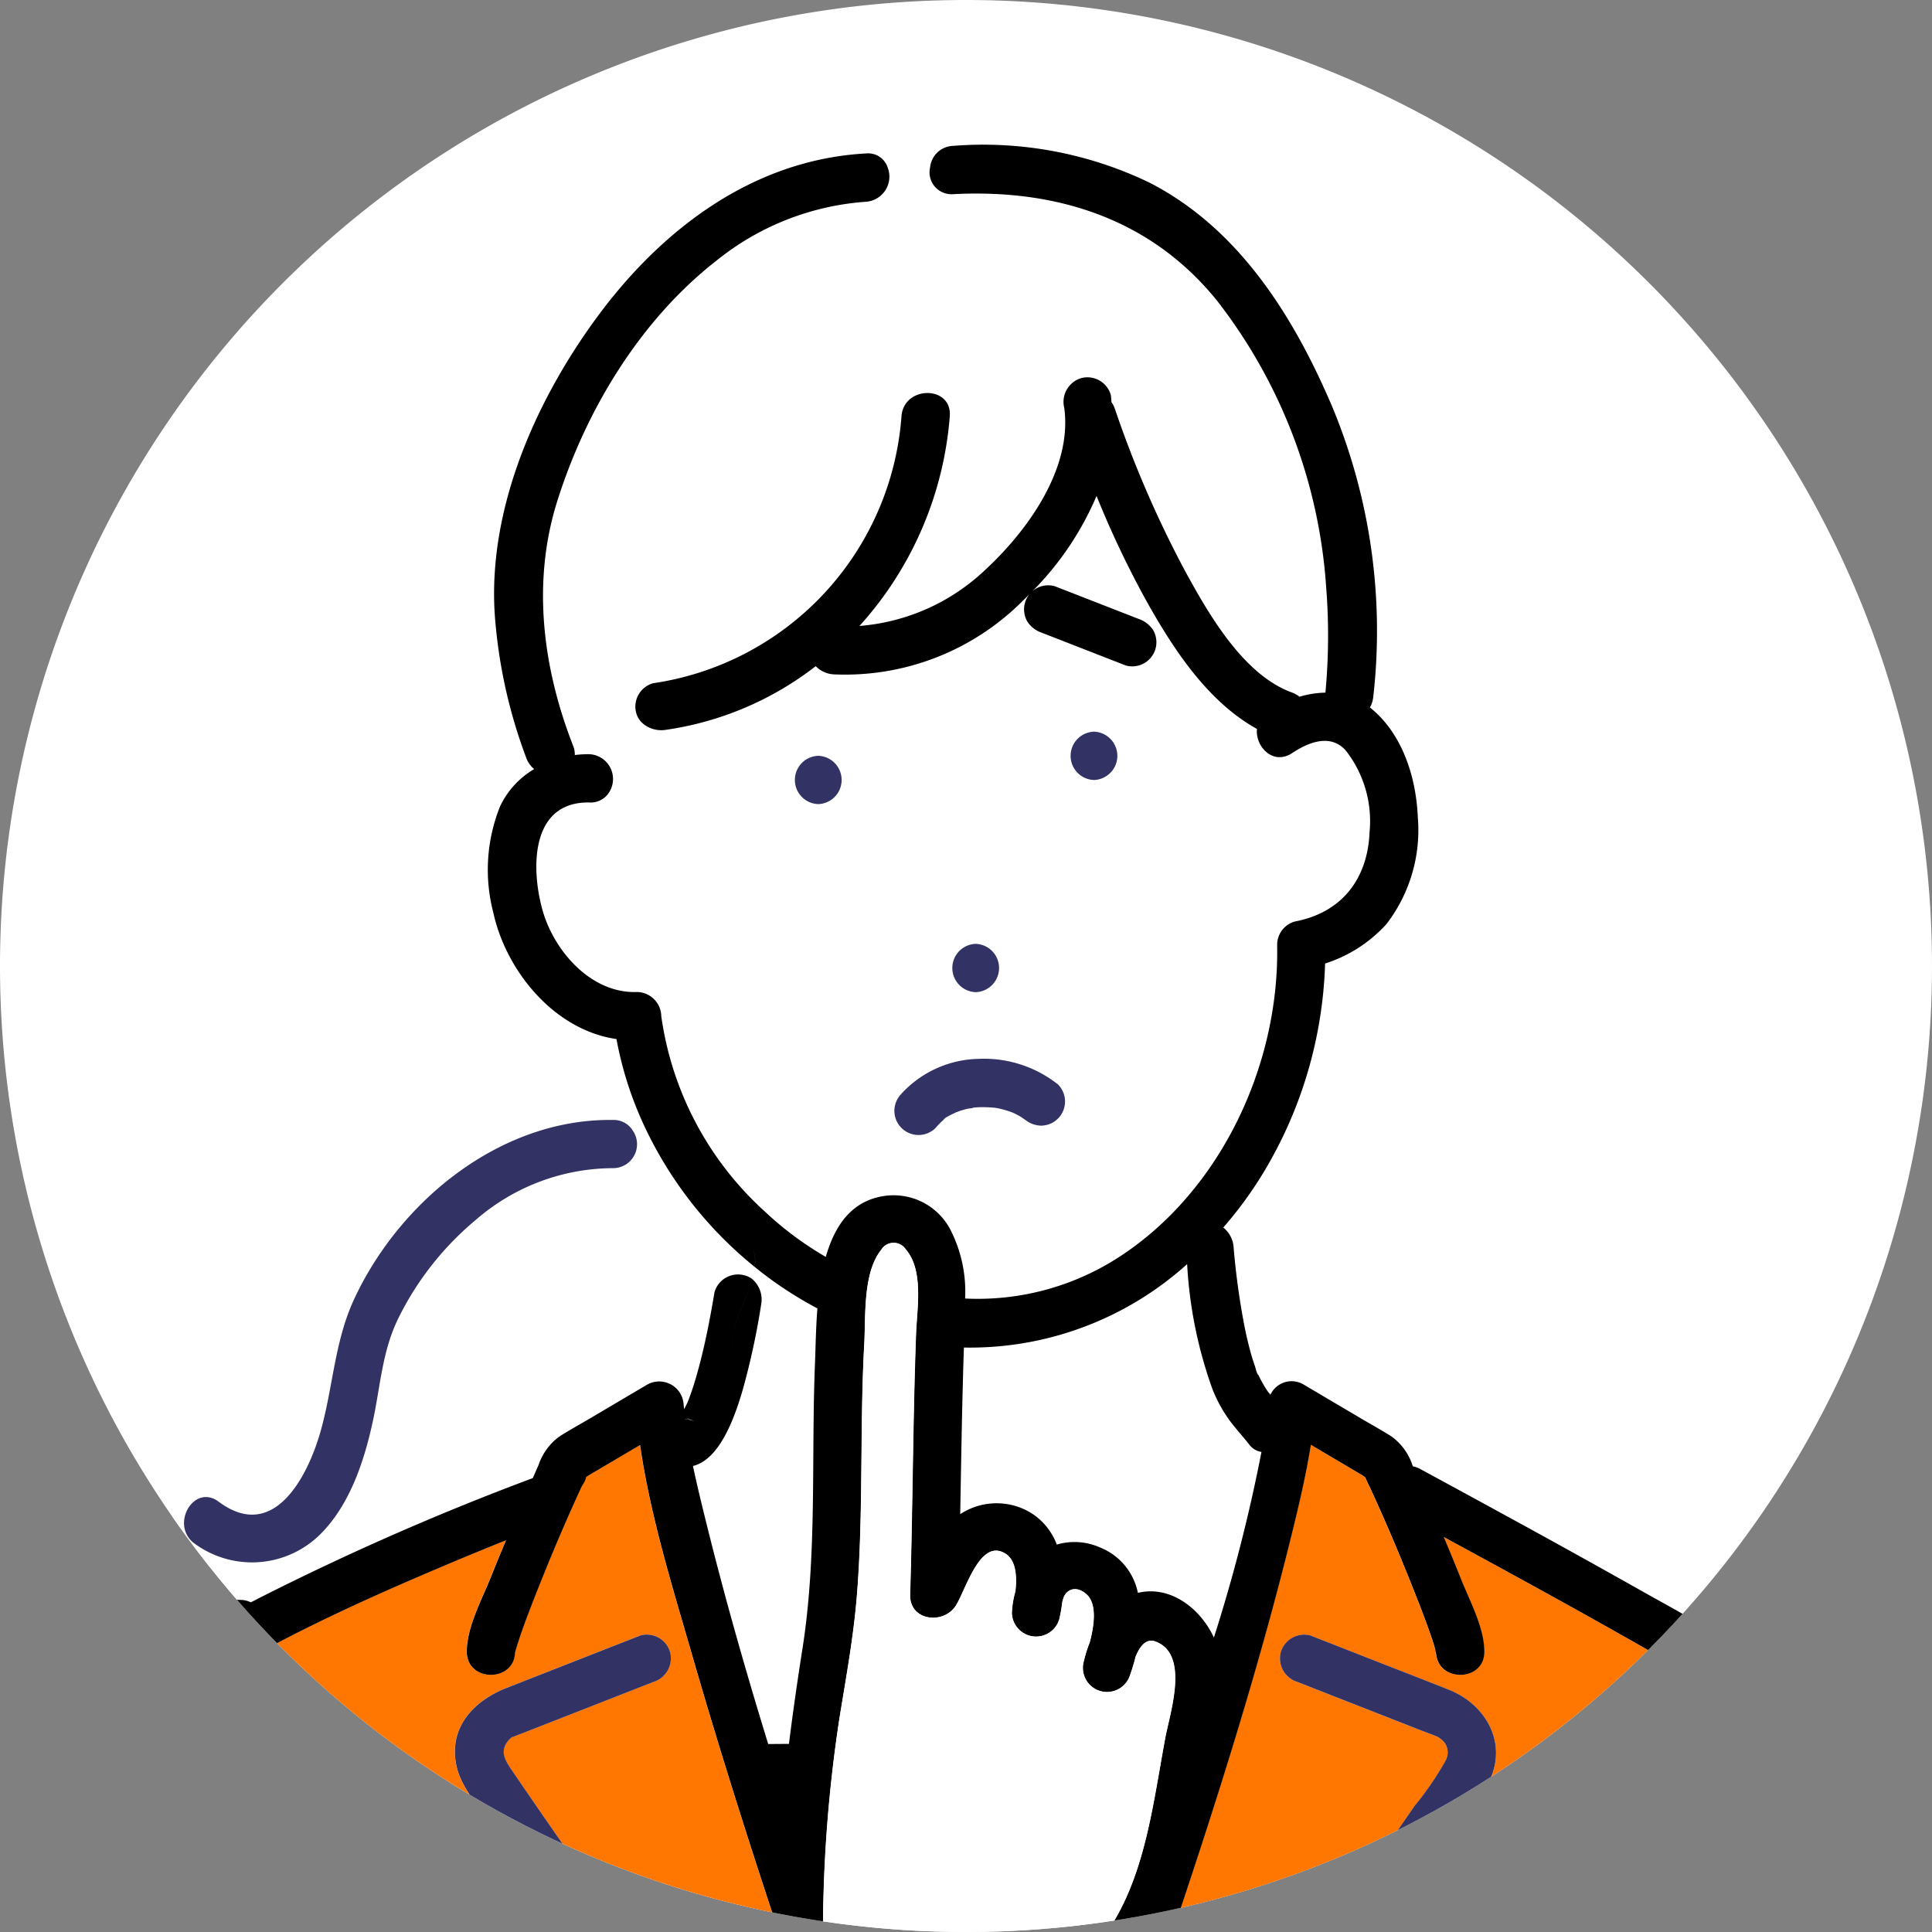
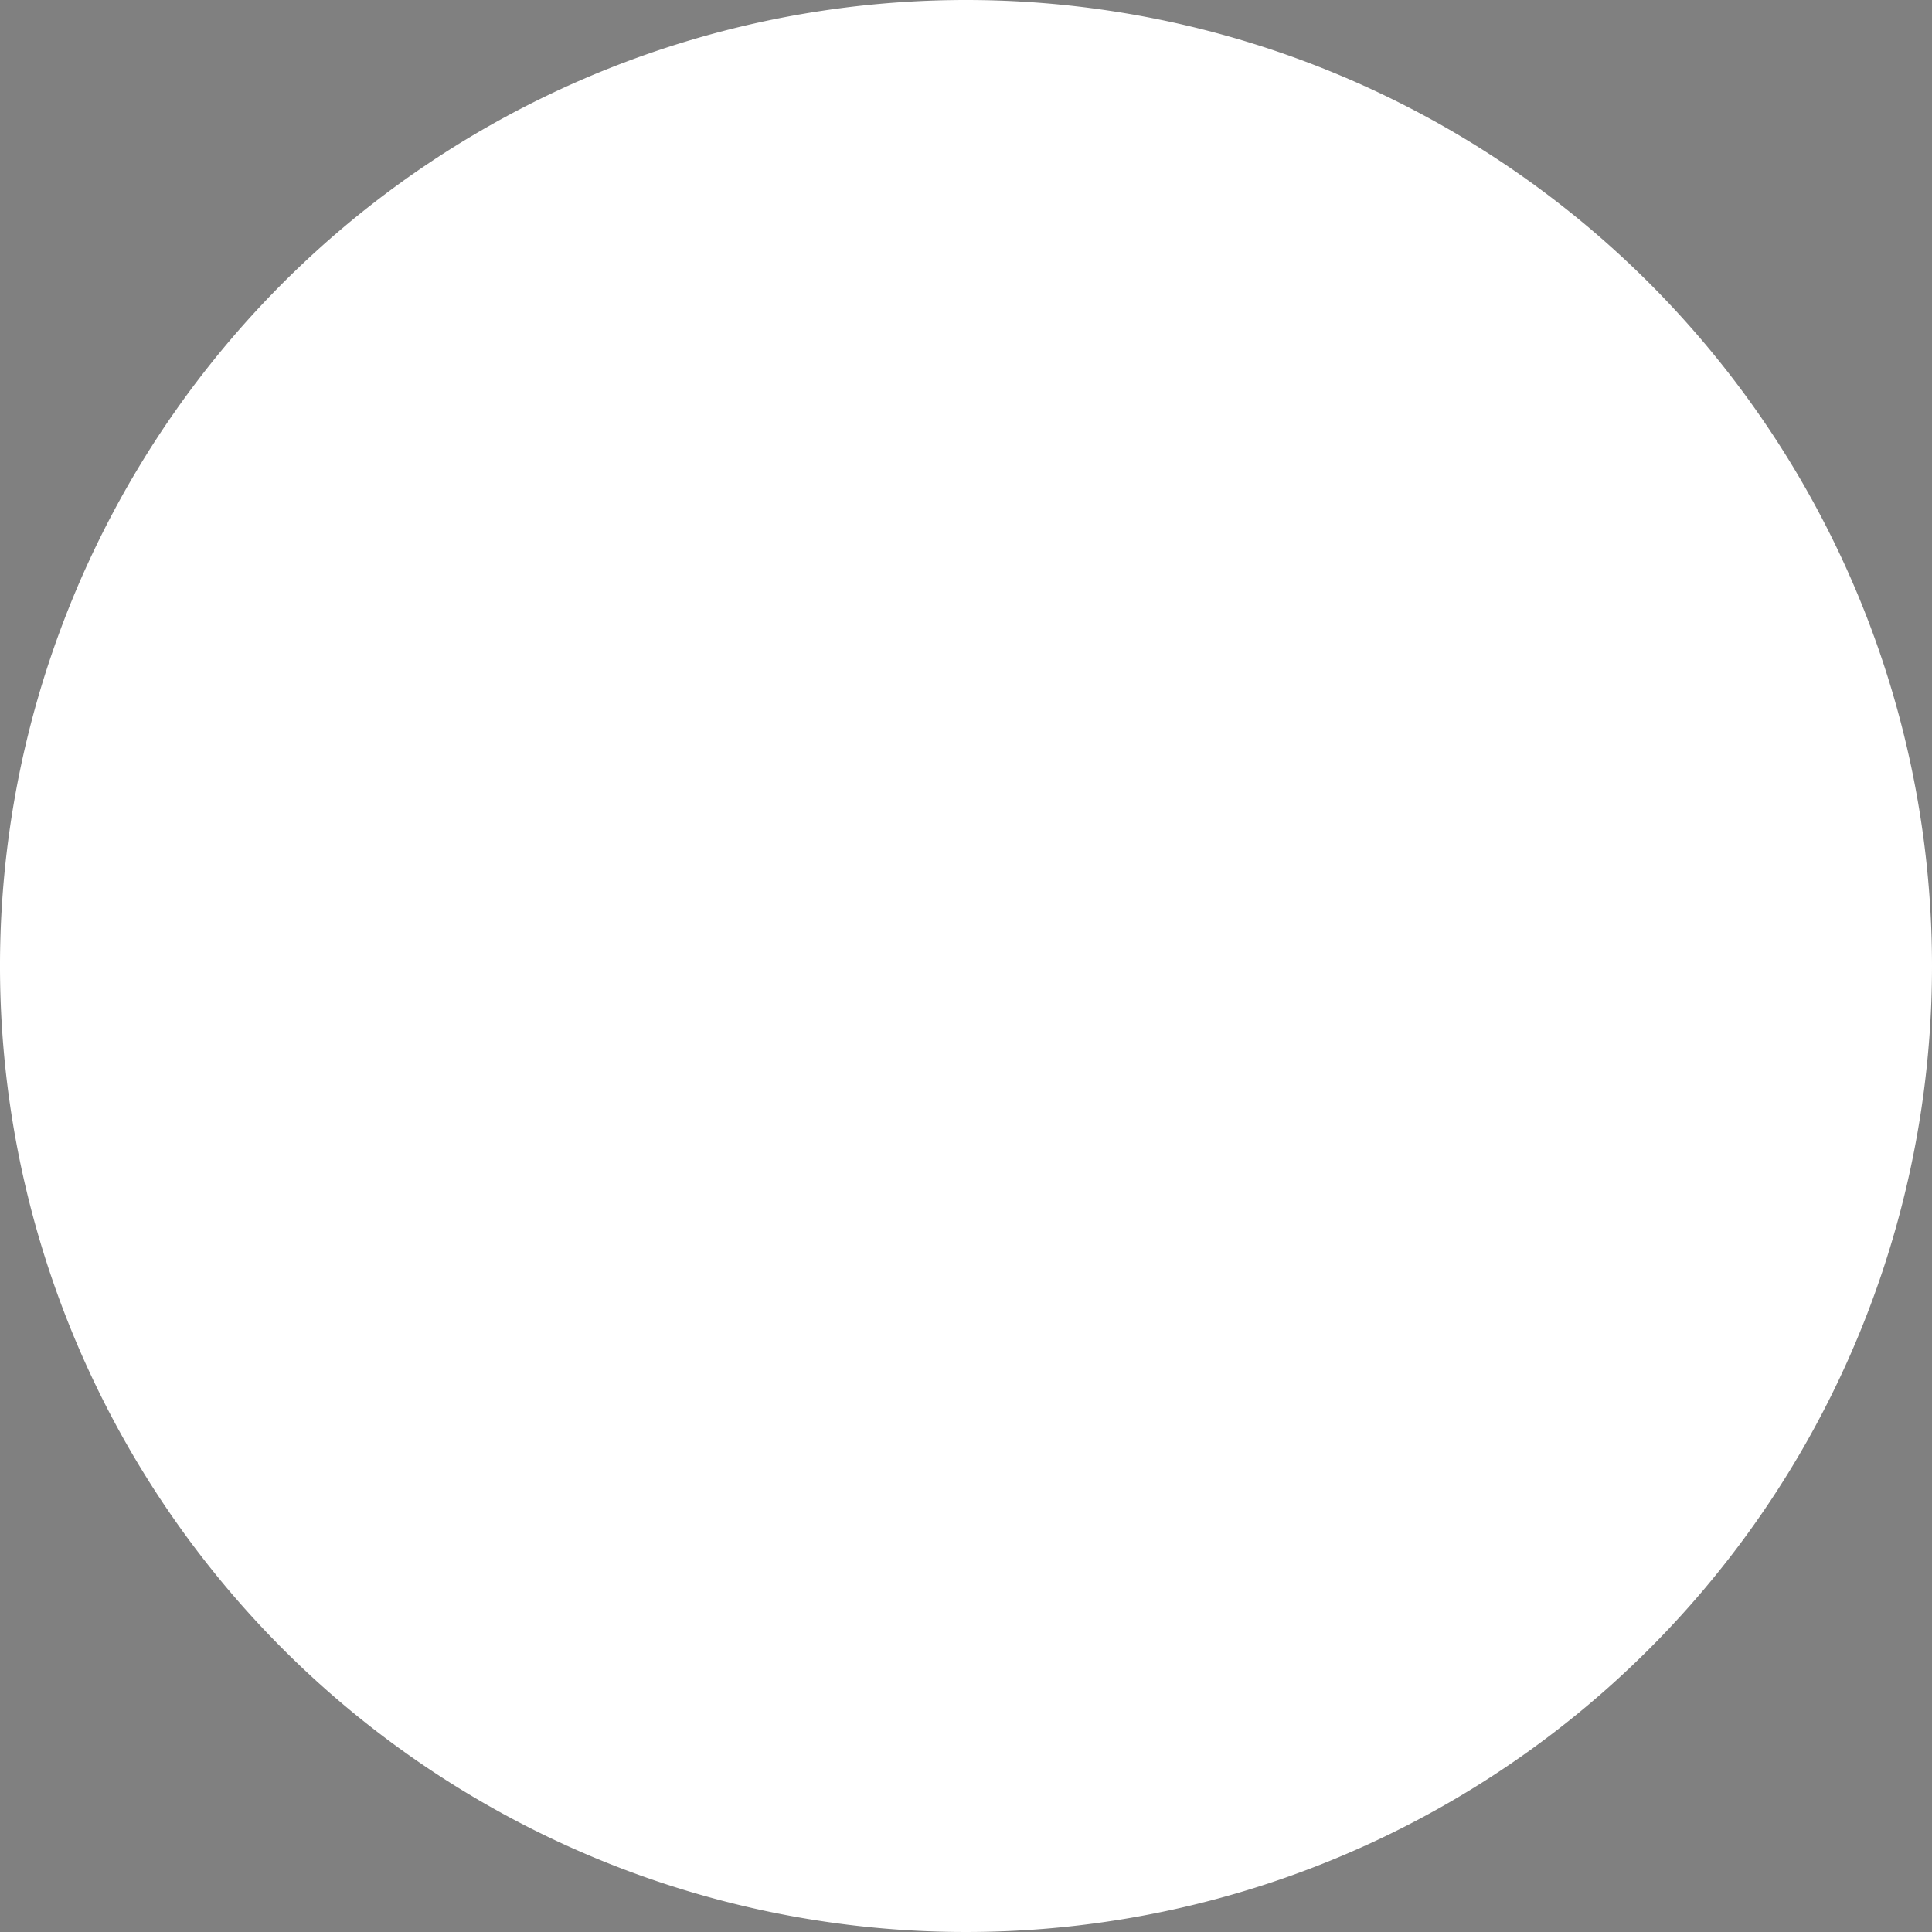
<svg xmlns="http://www.w3.org/2000/svg" width="150" height="150" viewBox="0 0 150 150">
  <rect x="0" y="0" width="150" height="150" fill="#808080" stroke="none" />
  <defs>
    <clipPath id="a">
-       <circle cx="75" cy="75" r="75" fill="none" />
-     </clipPath>
+       </clipPath>
  </defs>
  <g transform="translate(799.733 -3738.175)">
    <path d="M331.267,0a75,75,0,1,0,75,75,75,75,0,0,0-75-75" transform="translate(-1056 3738.175)" fill="#fff" />
    <g transform="translate(-799.733 3738.175)">
      <g clip-path="url(#a)">
        <path d="M383.382,137.526a.359.359,0,0,1-.022-.055c-.017.013,0,.033.022.055" transform="translate(-277.448 -22.912)" fill="#78c8e6" />
        <path d="M345.714,137.185a5.143,5.143,0,0,1,5.175-.279,4.9,4.9,0,0,1,2.322,2.64,4.879,4.879,0,0,1,3.353.221,4.815,4.815,0,0,1,2.944,3.527c2.532-.606,4.85,1.208,5.9,3.464a126.463,126.463,0,0,0,3.692-14.406,1.435,1.435,0,0,1-.9-.512c-.5-.643-1.054-1.242-1.545-1.893a10.969,10.969,0,0,1-1.359-2.467,34,34,0,0,1-1.967-9.708A25.179,25.179,0,0,1,346,124.248c-.144,4.311-.207,8.624-.286,12.937" transform="translate(-271.175 -19.628)" fill="#fff" />
        <path d="M374.6,129.919c.005-.009.008-.018.013-.028a1.052,1.052,0,0,0-.143-.133l.057.081a.383.383,0,0,0,.073.081" transform="translate(-275.968 -21.626)" fill="#78c8e6" />
        <path d="M374.465,129.751l-.006-.008c-.013-.009-.016-.014-.03-.024.012.008.023.023.036.033" transform="translate(-275.961 -21.62)" fill="#78c8e6" />
        <path d="M329.254,166.976h-.009a.209.209,0,0,1,.007.022l0-.022" transform="translate(-268.43 -27.829)" fill="#78c8e6" />
-         <path d="M347.024,103.186c-.286.018-.138.037-.023.019a.242.242,0,0,0,.056-.022l-.033,0" transform="translate(-271.366 -17.197)" fill="#78c8e6" />
        <path d="M278.116,149.031c.141.016.268.022,0,0" transform="translate(-259.909 -24.839)" fill="#78c8e6" />
        <path d="M320.491,132.219a.121.121,0,0,1,.037.012c-.5-.214-.164-.042-.037-.012" transform="translate(-266.933 -22.021)" fill="#78c8e6" />
        <path d="M320.107,132.193l0,.018a2.534,2.534,0,0,1,.781.2l-.386-.168a3.766,3.766,0,0,1-.4-.051" transform="translate(-266.907 -22.032)" fill="#78c8e6" />
        <path d="M350.51,103.624a.279.279,0,0,1-.075-.04c.007.01.024.018.035.027l.025.008.015.005" transform="translate(-271.962 -17.264)" fill="#78c8e6" />
        <path d="M350.525,103.632c.04.019.068.035.112.052.013,0-.008-.016-.112-.052" transform="translate(-271.977 -17.272)" fill="#78c8e6" />
        <path d="M348.892,103.2c-.025,0-.051,0-.076,0l.045.008c.108.012.234.01.031-.006" transform="translate(-271.692 -17.2)" fill="#78c8e6" />
        <path d="M347.1,103.181l.018,0c.007,0,.016-.008.018-.013s-.026.009-.036.014" transform="translate(-271.405 -17.194)" fill="#78c8e6" />
        <path d="M348.748,103.177a.132.132,0,0,0,.057.017.145.145,0,0,1-.057-.017" transform="translate(-271.681 -17.196)" fill="#78c8e6" />
        <path d="M326.113,120.992a57.067,57.067,0,0,1-1.4,6.5c-.527,1.823-1.692,5.473-3.887,6,.316,1.5.688,3.018,1.052,4.487,1.423,5.738,3.045,11.436,4.789,17.1l1.61-.012q.459-3.666,1.044-7.348c1.158-7.332.674-14.813.978-22.2.048-1.18.063-2.692.187-4.264a29.6,29.6,0,0,1-4.869-3.219,6,6,0,0,1-.2.944,2.1,2.1,0,0,1,.693,2.016" transform="translate(-267.027 -19.672)" fill="#fff" />
        <path d="M269.019,133.8a1.91,1.91,0,0,1,1.31,2.307c-.005.021-.009.042-.013.063-.005.089-.013.179-.013.268s.008.206.014.309l0,.018a4.735,4.735,0,0,0,.177.634l.015.045c.05.1.1.2.152.3a6.791,6.791,0,0,0,.365.6c.076.113.169.218.239.334-.044-.072-.073-.121-.1-.158l-.046-.074.046.074a1.962,1.962,0,0,0,.131.185,10.191,10.191,0,0,0,1.143,1.133c.107.092.238.174.337.276l-.129-.132-.04-.04.04.04a1.894,1.894,0,0,0,.186.167q.309.222.632.423a13.349,13.349,0,0,0,1.4.747l.026.01c.123.048.247.093.372.136.211.072.425.137.641.191.118.03.238.058.357.081l.07.012c.174.014.347.031.522.03a1.782,1.782,0,0,1,.8.19c.194-.1.393-.2.583-.3a208.31,208.31,0,0,1,21.309-9.347c.15-.333.291-.672.443-1a4.527,4.527,0,0,1,1.628-2.232c.8-.51,1.643-.971,2.462-1.456l4.361-2.577a1.9,1.9,0,0,1,2.822,1.619c.008.1.027.2.036.3.089-.18.182-.357.268-.54l.013-.034c.047-.117.092-.236.136-.354.084-.229.164-.461.241-.693.213-.646.4-1.3.569-1.958.47-1.817.822-3.664,1.131-5.515a1.9,1.9,0,0,1,2.306-1.309,1.592,1.592,0,0,1,.617.29,6,6,0,0,0,.2-.944,30.924,30.924,0,0,1-8.3-10.387c-.375-.025-.748-.068-1.116-.114a1.859,1.859,0,0,1-1.562,2.845,16.311,16.311,0,0,0-10.668,4.011,23.4,23.4,0,0,0-6.021,7.643c-1.265,2.582-1.389,5.289-1.99,8.048-.669,3.071-1.777,6.418-4.045,8.7a7.532,7.532,0,0,1-9.8.731,1.929,1.929,0,0,1-.8-1.695c-2.239-.423-2.592-3.9-4.678-3.9v2.091a2.1,2.1,0,0,1,1.217-.1" transform="translate(-258.19 -17.572)" fill="#fff" />
        <path d="M331.929,18.263a20.793,20.793,0,0,0-11.6,4.569c-5.92,4.62-10.132,11.586-12.367,18.689-1.971,6.266-1.134,12.917,1.238,18.981a1.8,1.8,0,0,1,.13.718,7.99,7.99,0,0,1,1.137-.064,1.925,1.925,0,0,1,1.352,3.194l1.243,1.243a7.063,7.063,0,0,1,1.693-6.708,1.683,1.683,0,0,1-.662-.932,1.888,1.888,0,0,1,1.31-2.307,22.634,22.634,0,0,0,19.281-20.73c.185-2.394,3.936-2.407,3.75,0A27.424,27.424,0,0,1,331.424,51.2a16.01,16.01,0,0,0,9.839-4.426c3.245-3.019,6.7-7.824,6.059-12.507a1.925,1.925,0,0,1,1.309-2.306,1.886,1.886,0,0,1,2.307,1.309c.026.187.035.372.053.557a2.028,2.028,0,0,1,.251.482A83.8,83.8,0,0,0,356.689,46.9c1.871,3.427,4.554,8.106,8.332,9.47a2.005,2.005,0,0,1,.565.322,7.463,7.463,0,0,1,2.014-.318,47.486,47.486,0,0,0,.06-8.16,40.655,40.655,0,0,0-8.427-22.226c-5.14-6.406-12.5-8.742-20.534-8.319a1.7,1.7,0,0,1-1.783-2.078h-3.3a1.959,1.959,0,0,1-1.688,2.67" transform="translate(-264.699 -2.599)" fill="#fff" />
        <path d="M306.7,78.309c.882,3.212,3.787,6.553,7.362,6.413a1.911,1.911,0,0,1,1.875,1.875,25.178,25.178,0,0,0,8.045,15.173,25.787,25.787,0,0,0,4.728,3.52c.708-2.491,2.083-4.512,4.847-4.768a4.971,4.971,0,0,1,4.908,2.813,10.571,10.571,0,0,1,1.063,5.186,20.175,20.175,0,0,0,11.935-3.211c7.918-5.124,12.483-14.958,12.291-24.255a1.883,1.883,0,0,1,1.376-1.807c3.662-.693,5.652-3.319,5.8-6.952a8.9,8.9,0,0,0-1.855-6.331c-1.178-1.315-2.867-.647-4.157.207-1.476.977-2.867-.493-2.733-1.874-3.811-2.113-6.459-6.156-8.532-9.848a74.746,74.746,0,0,1-3.923-8.245,23.589,23.589,0,0,1-4.98,7.4,1.767,1.767,0,0,1,.281-.206,1.883,1.883,0,0,1,1.445-.189l.823.321,5.7,2.222a2.166,2.166,0,0,1,1.121.862A1.876,1.876,0,0,1,352,59.371l-.822-.322-5.7-2.222a2.157,2.157,0,0,1-1.121-.862,1.9,1.9,0,0,1-.189-1.445,1.833,1.833,0,0,1,.566-.9c-.235.241-.473.478-.714.708a19.482,19.482,0,0,1-14.71,5.729,2.111,2.111,0,0,1-1.382-.636A24.709,24.709,0,0,1,316.3,64.363a2.228,2.228,0,0,1-1.645-.377,7.063,7.063,0,0,0-1.694,6.708l-1.242-1.243a1.689,1.689,0,0,1-1.353.556c-4.561-.083-4.552,5.069-3.663,8.3m42.832-13.8a1.876,1.876,0,0,1,0,3.75,1.876,1.876,0,0,1,0-3.75m-9.183,16.472a1.876,1.876,0,0,1,0,3.75,1.876,1.876,0,0,1,0-3.75m-5.778,11.654a8.368,8.368,0,0,1,5.992-2.717,9.253,9.253,0,0,1,6.173,1.985,1.875,1.875,0,0,1-1.326,3.2,2.049,2.049,0,0,1-1.326-.549c.458.357-.114-.06-.233-.132-.167-.1-.337-.193-.513-.279l-.082-.032a.307.307,0,0,1-.152-.065c-.182-.061-.362-.124-.547-.175s-.353-.091-.533-.127c-.019,0-.159-.021-.259-.038a.336.336,0,0,1-.045-.007,9.091,9.091,0,0,0-1.158-.032c-.086,0-.172.012-.257.018a.225.225,0,0,1-.073.022c-.156.037-.463.068-.514.08-.2.047-.4.1-.592.167-.09.03-.189.078-.282.1-.213.1-1.025.469-1.008.594,0-.033.333-.29.043-.026-.077.069-.155.136-.23.207-.15.144-.29.3-.426.457a1.875,1.875,0,1,1-2.652-2.652m-6.445-26.253a1.876,1.876,0,0,1,0,3.75,1.876,1.876,0,0,1,0-3.75" transform="translate(-264.595 -7.701)" fill="#fff" />
        <path d="M407.223,153.8a17.818,17.818,0,0,0-4.139-2.84q-2.629-1.506-5.275-2.98c-3.756-2.1-7.536-4.156-11.315-6.212.448,1.077.9,2.154,1.326,3.238.67,1.694,1.815,3.779,1.823,5.654.01,2.417-3.74,2.412-3.75,0,0,.44-.018-.014-.123-.375-.111-.381-.243-.756-.374-1.13-.414-1.182-.871-2.35-1.334-3.513-1.036-2.6-2.128-5.178-3.3-7.717-.013-.027-.268-.552-.381-.8-.1-.07-.193-.141-.262-.182l-2.423-1.432-1.524-.9c-.368,2.3-.9,4.572-1.453,6.817-2.65,10.784-6.031,21.423-9.592,31.948h11.539c1.54-2.042,3.232-4.483,4.743-6.649q1.415-2.028,2.818-4.063a23.658,23.658,0,0,0,2.454-3.6,1.309,1.309,0,0,0-.047-1.225,1.577,1.577,0,0,0-.486-.471c-.034-.025-.054-.042-.074-.057-.458-.21-.948-.37-1.417-.554l-9.5-3.722a1.916,1.916,0,0,1-1.309-2.307,1.89,1.89,0,0,1,2.307-1.309l5.28,2.069c1.827.717,3.661,1.422,5.484,2.149,2.884,1.152,4.6,4.207,3.068,7.181a38.908,38.908,0,0,1-2.716,4.022q-1.611,2.334-3.237,4.658c-.909,1.3-1.821,2.594-2.747,3.881h33.646c-.742-3.308-1.492-6.614-2.549-9.84-1.128-3.445-2.588-7.1-5.158-9.736" transform="translate(-274.41 -22.435)" fill="#ff7600" />
        <path d="M318.085,171.35c-2.212-6.7-4.341-13.436-6.3-20.217-1.551-5.364-3.292-10.916-4.1-16.506l-1.631.964-2.372,1.4c-.037.021-.114.078-.2.139a.142.142,0,0,0,0,.015c.013.2-.271.574-.364.777-1.2,2.6-2.318,5.238-3.374,7.9-.438,1.1-.87,2.212-1.263,3.333-.142.4-.272.811-.4,1.219-.136.431-.1.54-.1.285-.01,2.417-3.76,2.413-3.75,0,.008-1.93,1.2-4.094,1.894-5.834.372-.937.763-1.867,1.148-2.8q-2.382.958-4.747,1.954c-4.613,1.948-9.205,3.991-13.625,6.349-1.66.886-3.349,1.621-4.447,2.91a19.053,19.053,0,0,0-2.518,4.282,82.85,82.85,0,0,0-5.262,15.853H302.6q-1.865-2.581-3.678-5.2-1.548-2.219-3.08-4.448c-.9-1.3-2.093-2.642-2.418-4.225-.607-2.958,1.358-5.018,3.9-6.016l10.393-4.072a1.888,1.888,0,0,1,2.306,1.309,1.93,1.93,0,0,1-1.309,2.307l-4.493,1.761-5.6,2.193c-.237.093-.478.179-.712.279-.056.024-.117.041-.172.067.147-.07.013-.056-.151.111-.9.915-.387,1.665.249,2.592q2.7,3.941,5.439,7.856,1.329,1.894,2.679,3.774c.374.518.836,1.152,1.249,1.71h10.945c.007-.588,0-1.181.013-1.768-.028-.087-.058-.173-.087-.259" transform="translate(-258.002 -22.438)" fill="#ff7600" />
        <path d="M350.5,103.623l-.026-.008a.306.306,0,0,0,.153.065,1,1,0,0,1-.113-.052l-.014,0" transform="translate(-271.969 -17.269)" fill="#323264" />
        <path d="M347.03,103.2a.225.225,0,0,0,.073-.022h-.018a.2.2,0,0,1-.055.022" transform="translate(-271.394 -17.197)" fill="#323264" />
        <path d="M348.816,103.2a.336.336,0,0,0,.045.007Z" transform="translate(-271.692 -17.2)" fill="#323264" />
        <path d="M340.13,101.375a1.875,1.875,0,0,0,2.651,2.652,6.13,6.13,0,0,1,.427-.456c.075-.072.153-.138.228-.207.292-.264-.047-.008-.042.027-.017-.126.8-.495,1.009-.6.093-.022.191-.07.282-.1q.291-.1.592-.166c.051-.013.359-.043.514-.081-.115.018-.262,0,.023-.018l.033,0c.01,0,.034-.009.036-.014s-.011.008-.017.013c.086-.006.171-.014.257-.018a9.252,9.252,0,0,1,1.158.032.141.141,0,0,1-.057-.017.168.168,0,0,0,.057.017c.025,0,.05,0,.077,0,.2.016.076.018-.032,0,.1.018.241.035.259.038q.269.054.533.127c.186.051.365.114.548.175-.012-.009-.029-.016-.036-.027a.257.257,0,0,0,.075.04c.1.036.124.049.112.052.03.012.068.025.082.033.174.085.346.177.513.278.118.073.692.489.232.132a2.049,2.049,0,0,0,1.326.549,1.875,1.875,0,0,0,1.326-3.2,9.254,9.254,0,0,0-6.172-1.985,8.368,8.368,0,0,0-5.992,2.717" transform="translate(-270.155 -16.441)" fill="#323264" />
        <path d="M357.828,68.17a1.876,1.876,0,0,0,0,3.75,1.876,1.876,0,0,0,0-3.75" transform="translate(-272.892 -11.362)" fill="#323264" />
        <path d="M346.808,87.937a1.876,1.876,0,0,0,0,3.75,1.876,1.876,0,0,0,0-3.75" transform="translate(-271.055 -14.656)" fill="#323264" />
-         <path d="M332.14,70.417a1.876,1.876,0,0,0,0,3.75,1.876,1.876,0,0,0,0-3.75" transform="translate(-268.611 -11.736)" fill="#323264" />
        <path d="M394.017,132.515c-2.369-3.081-5.742-4.722-9.06-6.593q-5.551-3.131-11.147-6.181-3.163-1.731-6.333-3.447a1.992,1.992,0,0,0-.539-.193c-.014-.03-.027-.06-.04-.09a4.505,4.505,0,0,0-1.628-2.233c-.762-.482-1.557-.92-2.333-1.378l-4.491-2.653a1.812,1.812,0,0,0-2.556.756,1.053,1.053,0,0,0-.156-.127l.006.008a1.061,1.061,0,0,1,.143.134c-.005.009-.008.019-.013.028a.362.362,0,0,1-.072-.081l-.058-.082c-.012-.009-.024-.024-.036-.033.014.01.018.016.03.025l-.1-.137c-.1-.142-.188-.287-.275-.433-.1-.173-.2-.351-.291-.531-.047-.091-.089-.183-.134-.275l-.076-.167q-.115-.264.076.185c-.105-.046-.218-.562-.26-.68-.105-.3-.2-.6-.288-.9-.2-.7-.37-1.417-.515-2.134a57.656,57.656,0,0,1-.86-6.225,2.148,2.148,0,0,0-.8-1.52,30.749,30.749,0,0,0,3.088-4.217,33.366,33.366,0,0,0,4.816-16.28,10.881,10.881,0,0,0,4.765-3.064,11.971,11.971,0,0,0,2.434-8.294c-.129-3.107-1.2-6.521-3.72-8.524a1.991,1.991,0,0,0,.257-.789,45.3,45.3,0,0,0-3.191-22.58c-2.973-6.968-7.219-13.8-14.163-17.369a29.724,29.724,0,0,0-15.267-2.862,1.854,1.854,0,0,0-1.782,1.672h0a1.7,1.7,0,0,0,1.782,2.078c8.038-.423,15.395,1.913,20.535,8.319A40.661,40.661,0,0,1,360.2,47.869a47.568,47.568,0,0,1-.06,8.16,7.459,7.459,0,0,0-2.014.319,1.971,1.971,0,0,0-.566-.322c-3.777-1.364-6.461-6.043-8.331-9.47a83.721,83.721,0,0,1-5.446-12.594,1.984,1.984,0,0,0-.252-.483c-.017-.186-.027-.372-.052-.557a1.887,1.887,0,0,0-2.307-1.31,1.926,1.926,0,0,0-1.31,2.307c.643,4.683-2.814,9.488-6.059,12.507a16.011,16.011,0,0,1-9.839,4.426,27.422,27.422,0,0,0,7.012-16.283c.186-2.407-3.566-2.4-3.75,0A22.636,22.636,0,0,1,307.939,55.3a1.886,1.886,0,0,0-1.309,2.306,1.682,1.682,0,0,0,.662.933c1.021-1.215,2.269-2.255,3.306-3.292-1.037,1.037-2.285,2.077-3.306,3.292a2.228,2.228,0,0,0,1.645.377,24.709,24.709,0,0,0,11.631-4.942,2.111,2.111,0,0,0,1.382.636,19.485,19.485,0,0,0,14.711-5.729c.241-.23.478-.468.713-.708a1.833,1.833,0,0,0-.566.9A1.9,1.9,0,0,0,337,50.517a2.157,2.157,0,0,0,1.121.862l5.7,2.222.822.322a1.887,1.887,0,0,0,1.445-.189,1.875,1.875,0,0,0,.673-2.566,2.166,2.166,0,0,0-1.121-.862l-5.7-2.222-.823-.321a1.886,1.886,0,0,0-1.445.188,1.827,1.827,0,0,0-.281.207,23.589,23.589,0,0,0,4.98-7.4A74.9,74.9,0,0,0,346.292,49c2.073,3.692,4.721,7.736,8.532,9.848-.134,1.381,1.258,2.852,2.733,1.874,1.289-.854,2.979-1.522,4.157-.207a8.9,8.9,0,0,1,1.855,6.331c-.147,3.633-2.138,6.259-5.8,6.952a1.883,1.883,0,0,0-1.377,1.807c.193,9.3-4.372,19.131-12.291,24.255a20.169,20.169,0,0,1-11.935,3.21,10.57,10.57,0,0,0-1.062-5.185,4.971,4.971,0,0,0-4.908-2.813c-2.764.256-4.138,2.276-4.847,4.768a25.787,25.787,0,0,1-4.728-3.52,25.178,25.178,0,0,1-8.045-15.173,1.911,1.911,0,0,0-1.875-1.875c-3.575.14-6.48-3.2-7.362-6.414-.888-3.232-.9-8.383,3.663-8.3A1.689,1.689,0,0,0,304.355,64L301.848,61.5,304.355,64A1.926,1.926,0,0,0,303,60.81a8.115,8.115,0,0,0-1.137.065,1.792,1.792,0,0,0-.13-.719c-2.372-6.064-3.208-12.714-1.237-18.98,2.234-7.1,6.446-14.069,12.367-18.689a20.784,20.784,0,0,1,11.6-4.569,1.958,1.958,0,0,0,1.688-2.67h0a1.592,1.592,0,0,0-1.687-1.08c-8.779.477-15.912,5.918-20.948,12.808-4.9,6.7-8.649,15.374-7.8,23.8a39.54,39.54,0,0,0,2.4,10.374,1.946,1.946,0,0,0,.594.813,6.654,6.654,0,0,0-2.646,2.888,13.184,13.184,0,0,0-.534,8.234c1,4.591,4.761,9.147,9.567,9.839a27.947,27.947,0,0,0,2.426,7.3c.19.013.38.022.571.022-.191,0-.381-.009-.571-.022a30.932,30.932,0,0,0,8.3,10.387A2.808,2.808,0,0,0,315.6,99a2.808,2.808,0,0,1,.228,1.616,29.6,29.6,0,0,0,4.869,3.219c-.122,1.572-.138,3.084-.187,4.264-.3,7.387.181,14.87-.978,22.2q-.583,3.686-1.044,7.348l-1.61.011c-1.744-5.662-3.367-11.359-4.789-17.1-.364-1.469-.737-2.983-1.052-4.487,2.2-.527,3.36-4.178,3.888-6a57.249,57.249,0,0,0,1.4-6.5,2.1,2.1,0,0,0-.692-2.016c-.6,2.107-2.151,4.451-1.282,6.19-.869-1.739.678-4.082,1.282-6.19a1.617,1.617,0,0,0-.617-.291,1.9,1.9,0,0,0-2.307,1.31c-.309,1.851-.66,3.7-1.131,5.515-.17.658-.356,1.312-.568,1.957q-.115.349-.242.692-.066.179-.135.355c0,.012-.01.023-.014.034-.086.182-.179.36-.268.54-.008-.1-.028-.205-.036-.3a1.9,1.9,0,0,0-2.821-1.619l-4.362,2.577c-.819.484-1.658.945-2.462,1.455a4.533,4.533,0,0,0-1.628,2.233c-.152.333-.293.671-.443,1a208.309,208.309,0,0,0-21.309,9.346c-.19.1-.388.2-.582.3a1.8,1.8,0,0,0-.8-.189c-.176,0-.348-.016-.522-.031-.026,0-.05-.007-.07-.011-.12-.024-.239-.051-.357-.081-.216-.054-.429-.119-.641-.191-.125-.043-.249-.088-.372-.136l-.026-.01a13.349,13.349,0,0,1-1.4-.747q-.322-.2-.632-.423a1.9,1.9,0,0,1-.186-.167l.129.132c-.1-.1-.229-.184-.337-.277a10.255,10.255,0,0,1-1.143-1.132,1.922,1.922,0,0,1-.13-.185l.1.158c-.07-.116-.163-.222-.239-.334a6.914,6.914,0,0,1-.365-.6c-.053-.1-.1-.2-.152-.305l-.015-.045a4.77,4.77,0,0,1-.177-.634l0-.017c-.007-.1-.015-.206-.015-.31,0-.088.009-.177.013-.267.005-.021.008-.043.013-.063a1.91,1.91,0,0,0-1.31-2.307,2.1,2.1,0,0,0-1.217.1v0a1.689,1.689,0,0,0-1.089,1.206c-.926,4.32,2.811,7.856,6.449,9.526-.133.107-.281.2-.408.311a14.845,14.845,0,0,0-3.033,4.153,65.5,65.5,0,0,0-4.705,12.092q-1.1,3.624-1.987,7.315h3.835a82.838,82.838,0,0,1,5.262-15.854,19.029,19.029,0,0,1,2.518-4.281c1.1-1.29,2.787-2.024,4.447-2.91,4.42-2.358,9.013-4.4,13.626-6.349q2.364-1,4.747-1.954c-.386.932-.776,1.861-1.148,2.8-.691,1.741-1.887,3.9-1.894,5.835-.01,2.413,3.74,2.417,3.75,0,0,.255-.039.145.1-.286.129-.408.258-.815.4-1.219.393-1.121.825-2.229,1.263-3.333,1.056-2.661,2.172-5.3,3.374-7.9.094-.2.377-.574.364-.778a.1.1,0,0,1,0-.015c.085-.061.163-.118.2-.139l2.372-1.4,1.631-.963c.81,5.589,2.552,11.141,4.1,16.506,1.96,6.781,4.088,13.513,6.3,20.217.028.086.058.173.087.259-.014.587-.007,1.178-.013,1.768h3.737a110.574,110.574,0,0,1,1.281-17.566c.513-3.163,1.092-6.3,1.349-9.5.262-3.242.313-6.5.347-9.746s.044-6.508.224-9.757c.118-2.134-.121-5.559,1.32-7.338a1.125,1.125,0,0,1,1.9-.036c1.415,1.637.867,4.611.8,6.581-.247,6.738-.255,13.484-.459,20.224-.061,2.007,2.483,2.352,3.494.947.779-1.083,1.9-5.451,3.945-4.1.811.538.856,1.836.734,2.9a7.26,7.26,0,0,0-.274,1.687,1.884,1.884,0,0,0,3.683.5,12.271,12.271,0,0,0,.24-1.373,3.076,3.076,0,0,1,.141-.428c.3-.573.965-.808,1.7-.183.855.723.647,2.37.288,3.739a10.874,10.874,0,0,0-.485,1.557,1.877,1.877,0,0,0,3.617,1,14.664,14.664,0,0,0,.428-1.421c.318-.777.8-1.447,1.525-1.184,2.689.976,1.136,5.537.775,7.474-1.047,5.618-1.653,11.571-5.213,16.023h5.465c3.56-10.524,6.942-21.163,9.591-31.948.552-2.245,1.086-4.522,1.453-6.817l1.523.9,2.424,1.432c.068.041.163.112.261.182.113.247.369.772.381.8,1.175,2.539,2.267,5.118,3.3,7.717.464,1.163.921,2.332,1.335,3.513.131.374.263.749.374,1.13.1.361.125.815.123.375.01,2.412,3.76,2.417,3.75,0-.008-1.875-1.152-3.96-1.823-5.654-.429-1.084-.878-2.161-1.326-3.238,3.779,2.057,7.559,4.113,11.315,6.213q2.644,1.478,5.275,2.98a17.835,17.835,0,0,1,4.139,2.84c2.57,2.641,4.029,6.291,5.158,9.736,1.057,3.226,1.807,6.532,2.549,9.84H401.6c-1.583-7.105-3.068-14.808-7.58-20.677m-118.575-6.069c.269.022.142.016,0,0m35.388-13.983a.12.12,0,0,0-.037-.012c-.127-.03-.463-.2.037.012m-.393-.033,0-.017a3.471,3.471,0,0,0,.4.05c.1.042.216.093.386.168a2.528,2.528,0,0,0-.781-.2m7.62,28.99-.007-.022h.009l0,.022m33.413-12.038c-1.052-2.256-3.37-4.07-5.9-3.464a4.815,4.815,0,0,0-2.944-3.527,4.879,4.879,0,0,0-3.353-.221,4.9,4.9,0,0,0-2.322-2.64,5.143,5.143,0,0,0-5.175.279c.079-4.313.142-8.627.286-12.937a25.179,25.179,0,0,0,17.332-6.477,34.011,34.011,0,0,0,1.967,9.709,10.981,10.981,0,0,0,1.359,2.467c.491.652,1.043,1.251,1.545,1.893a1.435,1.435,0,0,0,.9.512,126.464,126.464,0,0,1-3.692,14.406m11.678-12.57c-.017.013,0,.033.022.055-.025-.022-.039-.042-.022-.055" transform="translate(-257.235 -2.253)" />
        <path d="M303.737,106.634c.966-1.932,2.68-1.625,4.563-1.385a1.73,1.73,0,0,0-1.562-.906c-8.687-.132-16.506,6.213-20.084,13.839-1.562,3.329-1.649,6.815-2.629,10.3s-3.621,8.717-7.921,5.5c-1.323-.988-2.616.223-2.688,1.543a3.074,3.074,0,0,0,1.572-.147,3.074,3.074,0,0,1-1.572.147,1.929,1.929,0,0,0,.8,1.695,7.532,7.532,0,0,0,9.8-.732c2.268-2.279,3.376-5.627,4.045-8.7.6-2.759.725-5.467,1.99-8.048a23.417,23.417,0,0,1,6.021-7.644,16.32,16.32,0,0,1,10.668-4.011,1.859,1.859,0,0,0,1.562-2.844c-1.883-.24-3.6-.547-4.562,1.385" transform="translate(-259.125 -17.39)" fill="#323264" />
        <path d="M273.615,146.9h0" transform="translate(-259.152 -24.476)" fill="#323264" />
        <path d="M271.838,145.134c-.073-.119-.051-.079,0,0" transform="translate(-258.854 -24.176)" fill="#323264" />
        <path d="M311.291,174.6q-1.354-1.876-2.679-3.774-2.744-3.91-5.439-7.855c-.636-.927-1.15-1.677-.249-2.592.165-.167.3-.182.151-.112.055-.026.116-.042.172-.067.234-.1.476-.187.712-.279l5.6-2.193,4.493-1.761a1.929,1.929,0,0,0,1.309-2.307,1.889,1.889,0,0,0-2.306-1.309l-10.393,4.073c-2.545,1-4.511,3.057-3.9,6.015.325,1.583,1.52,2.921,2.418,4.225q1.534,2.229,3.08,4.449,1.819,2.61,3.678,5.2h4.611c-.414-.558-.876-1.192-1.25-1.711" transform="translate(-263.33 -25.377)" fill="#323264" />
-         <path d="M385.762,172.434q1.628-2.323,3.237-4.658a38.819,38.819,0,0,0,2.716-4.022c1.535-2.973-.183-6.029-3.068-7.18-1.823-.728-3.657-1.433-5.484-2.15l-5.28-2.069a1.891,1.891,0,0,0-2.307,1.31,1.917,1.917,0,0,0,1.309,2.307l9.5,3.723c.468.183.958.344,1.417.554l.073.057a1.561,1.561,0,0,1,.487.471,1.307,1.307,0,0,1,.047,1.224,23.665,23.665,0,0,1-2.454,3.6q-1.4,2.035-2.818,4.063c-1.512,2.166-3.2,4.608-4.743,6.649h4.622c.927-1.286,1.838-2.583,2.747-3.881" transform="translate(-276.14 -25.377)" fill="#323264" />
+         <path d="M385.762,172.434q1.628-2.323,3.237-4.658a38.819,38.819,0,0,0,2.716-4.022l-5.28-2.069a1.891,1.891,0,0,0-2.307,1.31,1.917,1.917,0,0,0,1.309,2.307l9.5,3.723c.468.183.958.344,1.417.554l.073.057a1.561,1.561,0,0,1,.487.471,1.307,1.307,0,0,1,.047,1.224,23.665,23.665,0,0,1-2.454,3.6q-1.4,2.035-2.818,4.063c-1.512,2.166-3.2,4.608-4.743,6.649h4.622c.927-1.286,1.838-2.583,2.747-3.881" transform="translate(-276.14 -25.377)" fill="#323264" />
        <path d="M359.507,154.214c.361-1.937,1.914-6.5-.774-7.474-.725-.263-1.207.407-1.526,1.184a14.428,14.428,0,0,1-.428,1.421,1.877,1.877,0,0,1-3.616-1,10.766,10.766,0,0,1,.485-1.557c.358-1.369.566-3.016-.289-3.739-.74-.625-1.409-.391-1.7.183a2.99,2.99,0,0,0-.14.428,12.468,12.468,0,0,1-.241,1.373,1.883,1.883,0,0,1-3.682-.5,7.215,7.215,0,0,1,.273-1.687c.123-1.062.078-2.36-.733-2.9-2.044-1.356-3.166,3.012-3.946,4.1-1.011,1.4-3.555,1.06-3.494-.947.205-6.74.213-13.486.46-20.224.072-1.97.619-4.945-.795-6.581a1.125,1.125,0,0,0-1.9.036c-1.44,1.778-1.2,5.2-1.319,7.338-.18,3.249-.191,6.5-.225,9.757s-.084,6.5-.346,9.746c-.258,3.2-.837,6.335-1.349,9.5a110.474,110.474,0,0,0-1.281,17.566h21.356c3.56-4.452,4.166-10.406,5.213-16.023" transform="translate(-269.046 -19.299)" fill="#fff" />
      </g>
    </g>
  </g>
</svg>